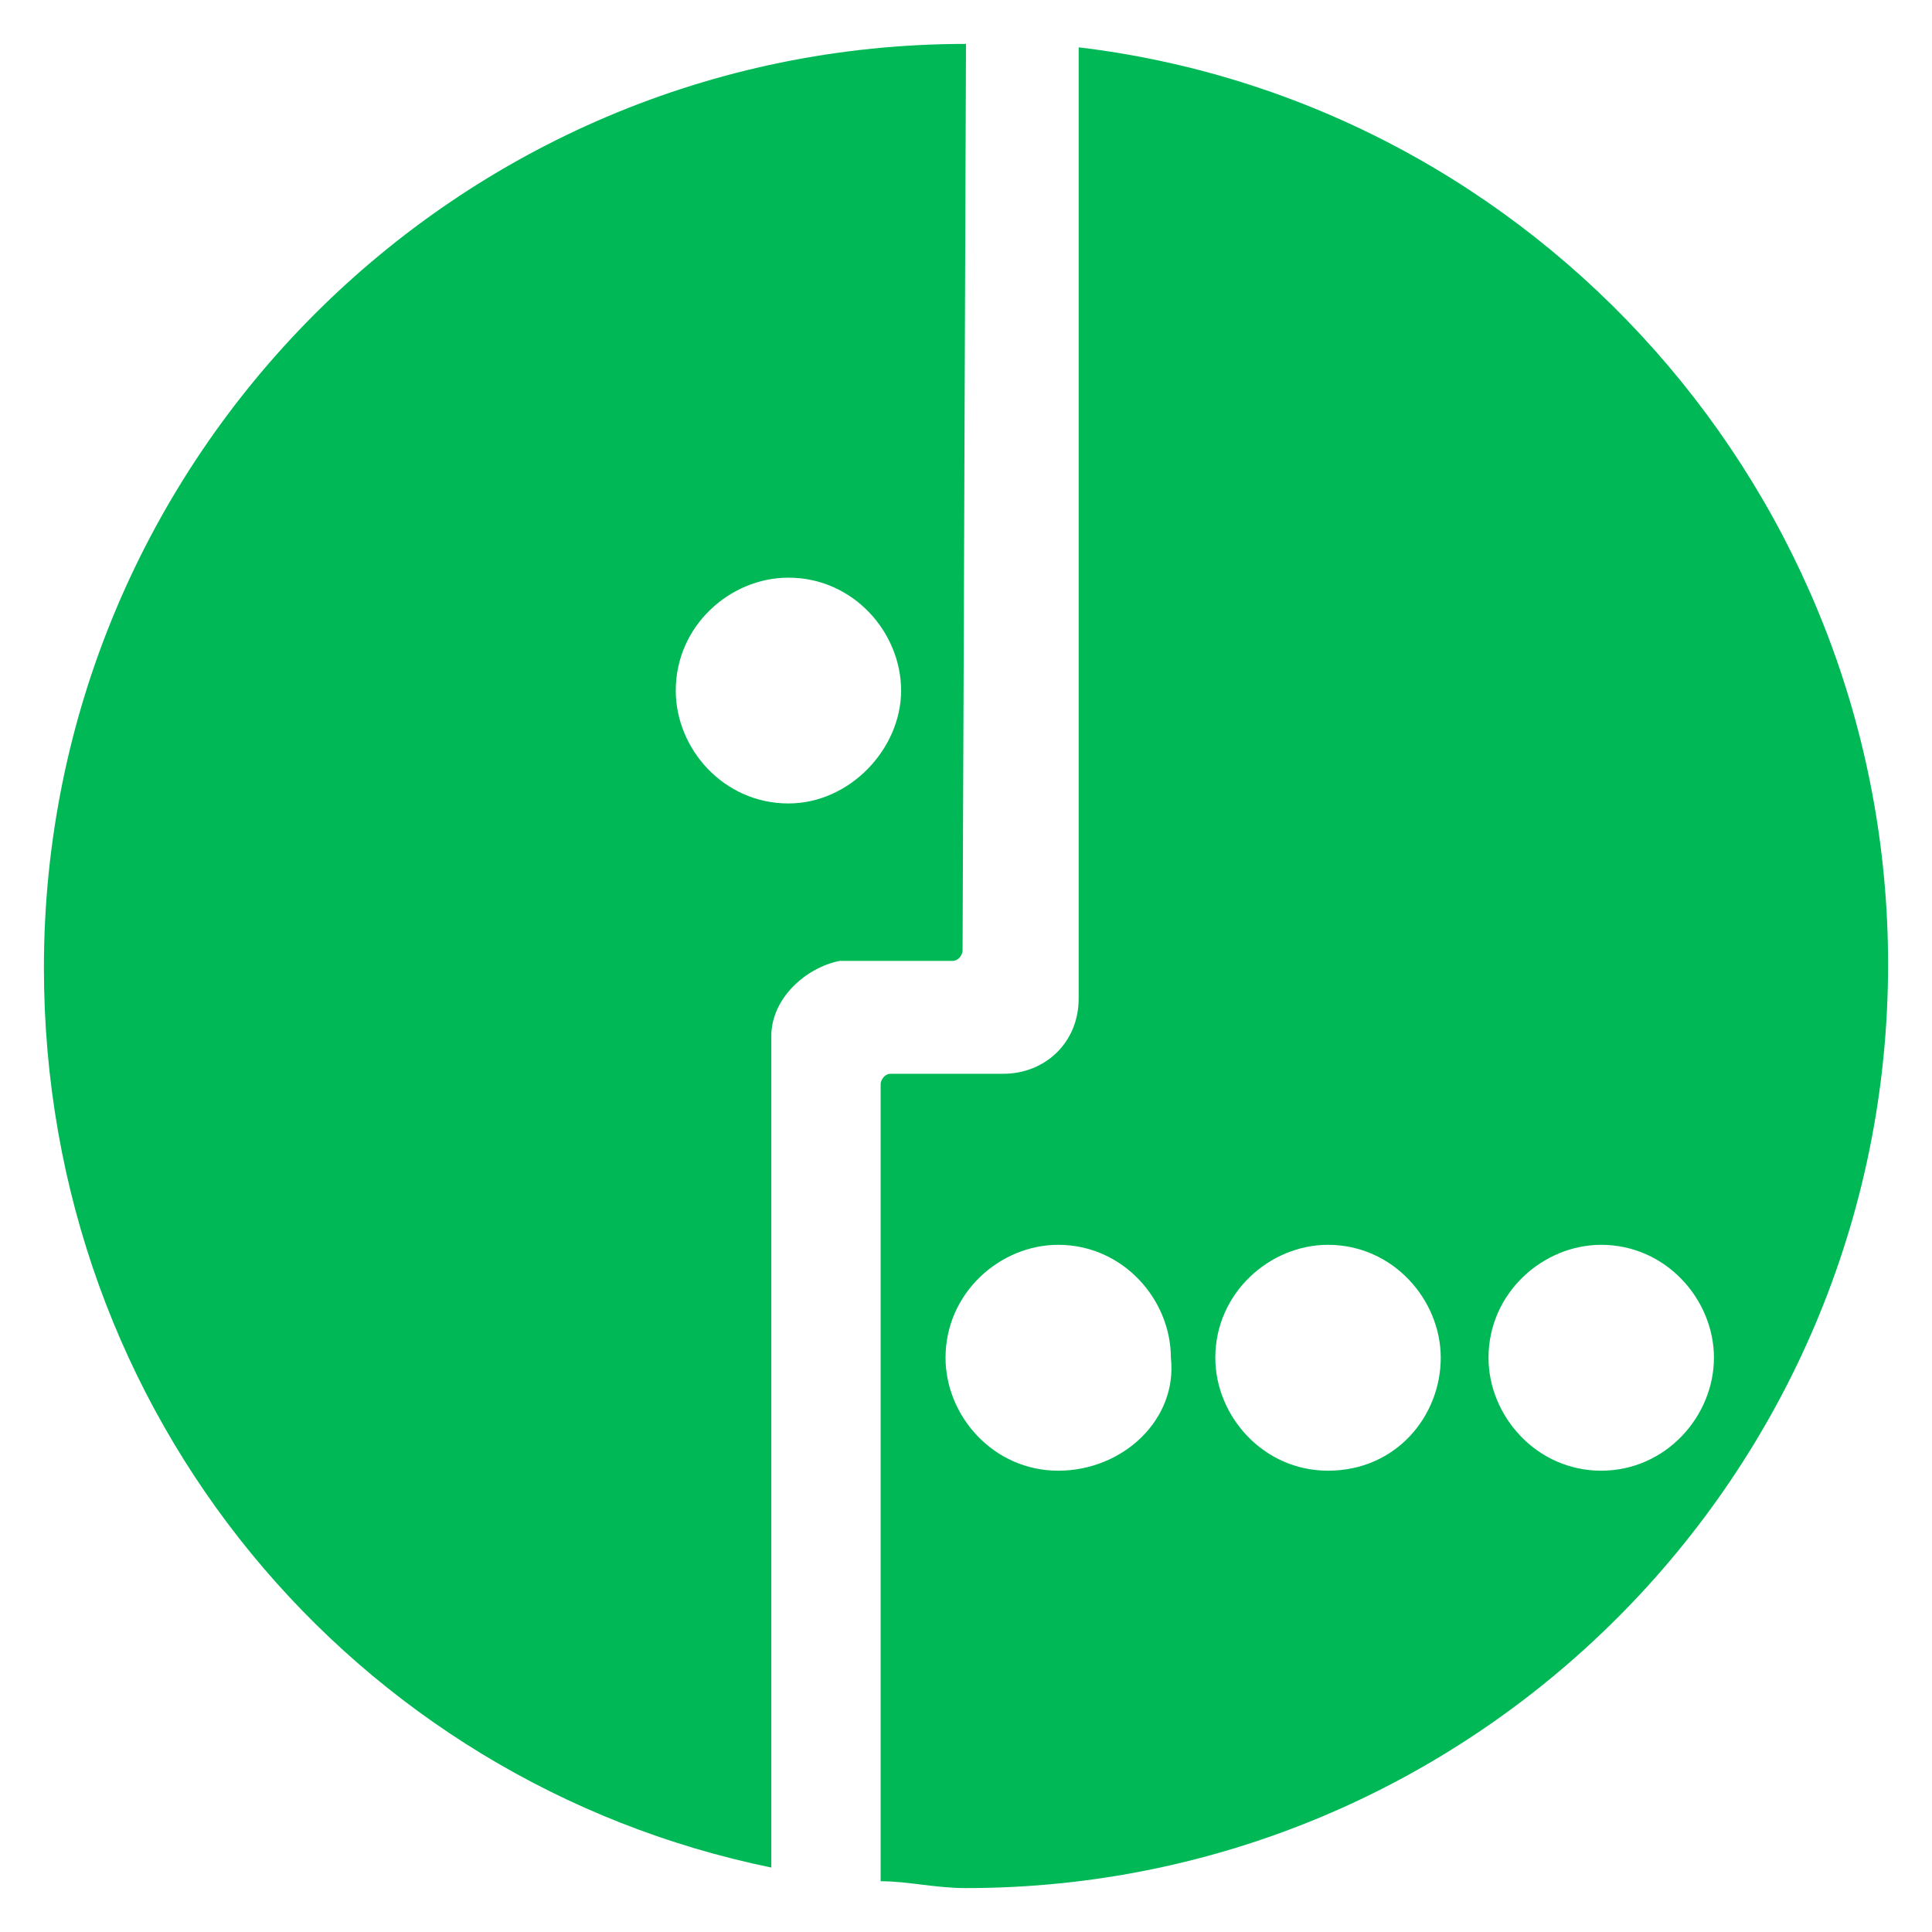
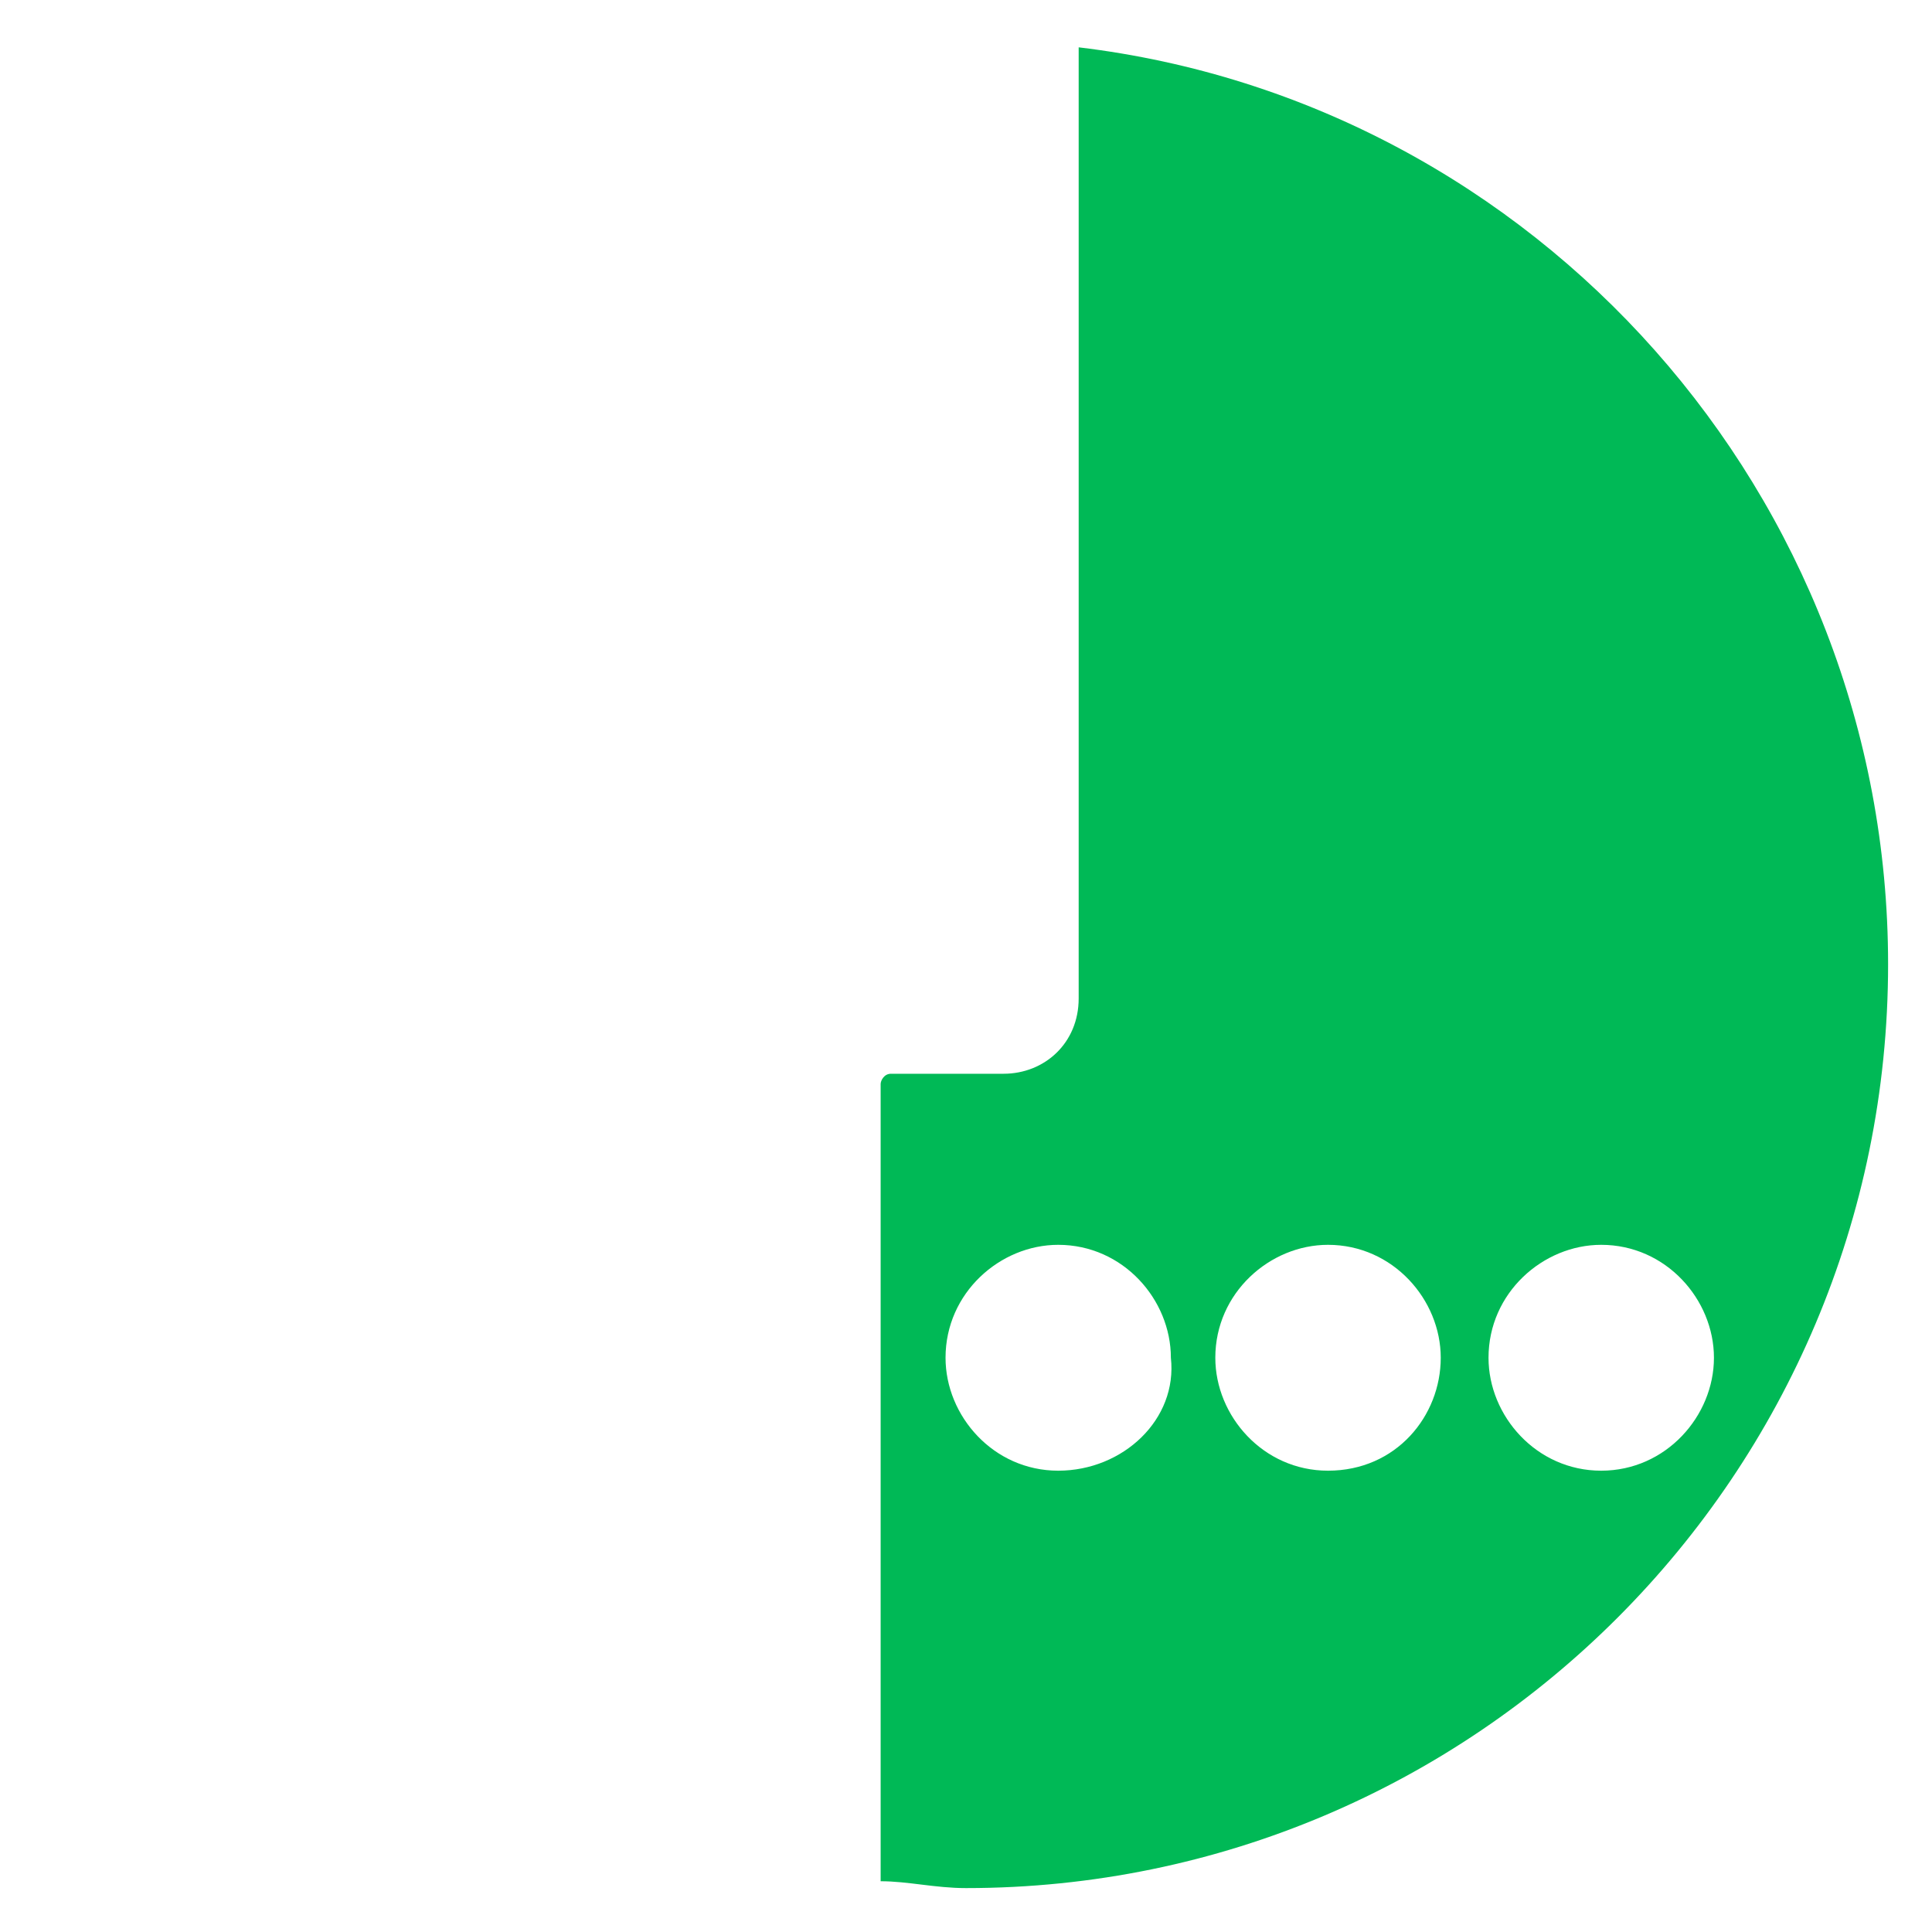
<svg xmlns="http://www.w3.org/2000/svg" width="22" height="22" viewBox="0 0 22 22" fill="none">
  <path d="M12.283 0.539V11.37C12.283 11.877 11.895 12.227 11.428 12.227H10.145C10.067 12.227 10.028 12.305 10.028 12.344V21.422C10.339 21.422 10.65 21.5 11 21.5C16.795 21.5 21.5 16.786 21.5 10.98C21.5 5.643 17.495 1.162 12.283 0.539ZM12.05 16.747C11.311 16.747 10.767 16.123 10.767 15.461C10.767 14.721 11.389 14.175 12.05 14.175C12.789 14.175 13.333 14.799 13.333 15.461C13.411 16.162 12.789 16.747 12.05 16.747ZM15.122 16.747C14.383 16.747 13.839 16.123 13.839 15.461C13.839 14.721 14.461 14.175 15.122 14.175C15.861 14.175 16.406 14.799 16.406 15.461C16.406 16.123 15.9 16.747 15.122 16.747ZM18.233 16.747C17.495 16.747 16.95 16.123 16.95 15.461C16.95 14.721 17.572 14.175 18.233 14.175C18.972 14.175 19.517 14.799 19.517 15.461C19.517 16.123 18.972 16.747 18.233 16.747Z" fill="#00B956" />
-   <path d="M11 0.5C5.206 0.5 0.5 5.214 0.5 11.02C0.5 16.123 4.039 20.292 8.783 21.266V11.799C8.783 11.37 9.172 11.02 9.561 10.942H10.845C10.922 10.942 10.961 10.864 10.961 10.825L11 0.5ZM8.978 9.149C8.239 9.149 7.695 8.526 7.695 7.864C7.695 7.123 8.317 6.578 8.978 6.578C9.717 6.578 10.261 7.201 10.261 7.864C10.261 8.526 9.678 9.149 8.978 9.149Z" fill="#00B956" />
</svg>